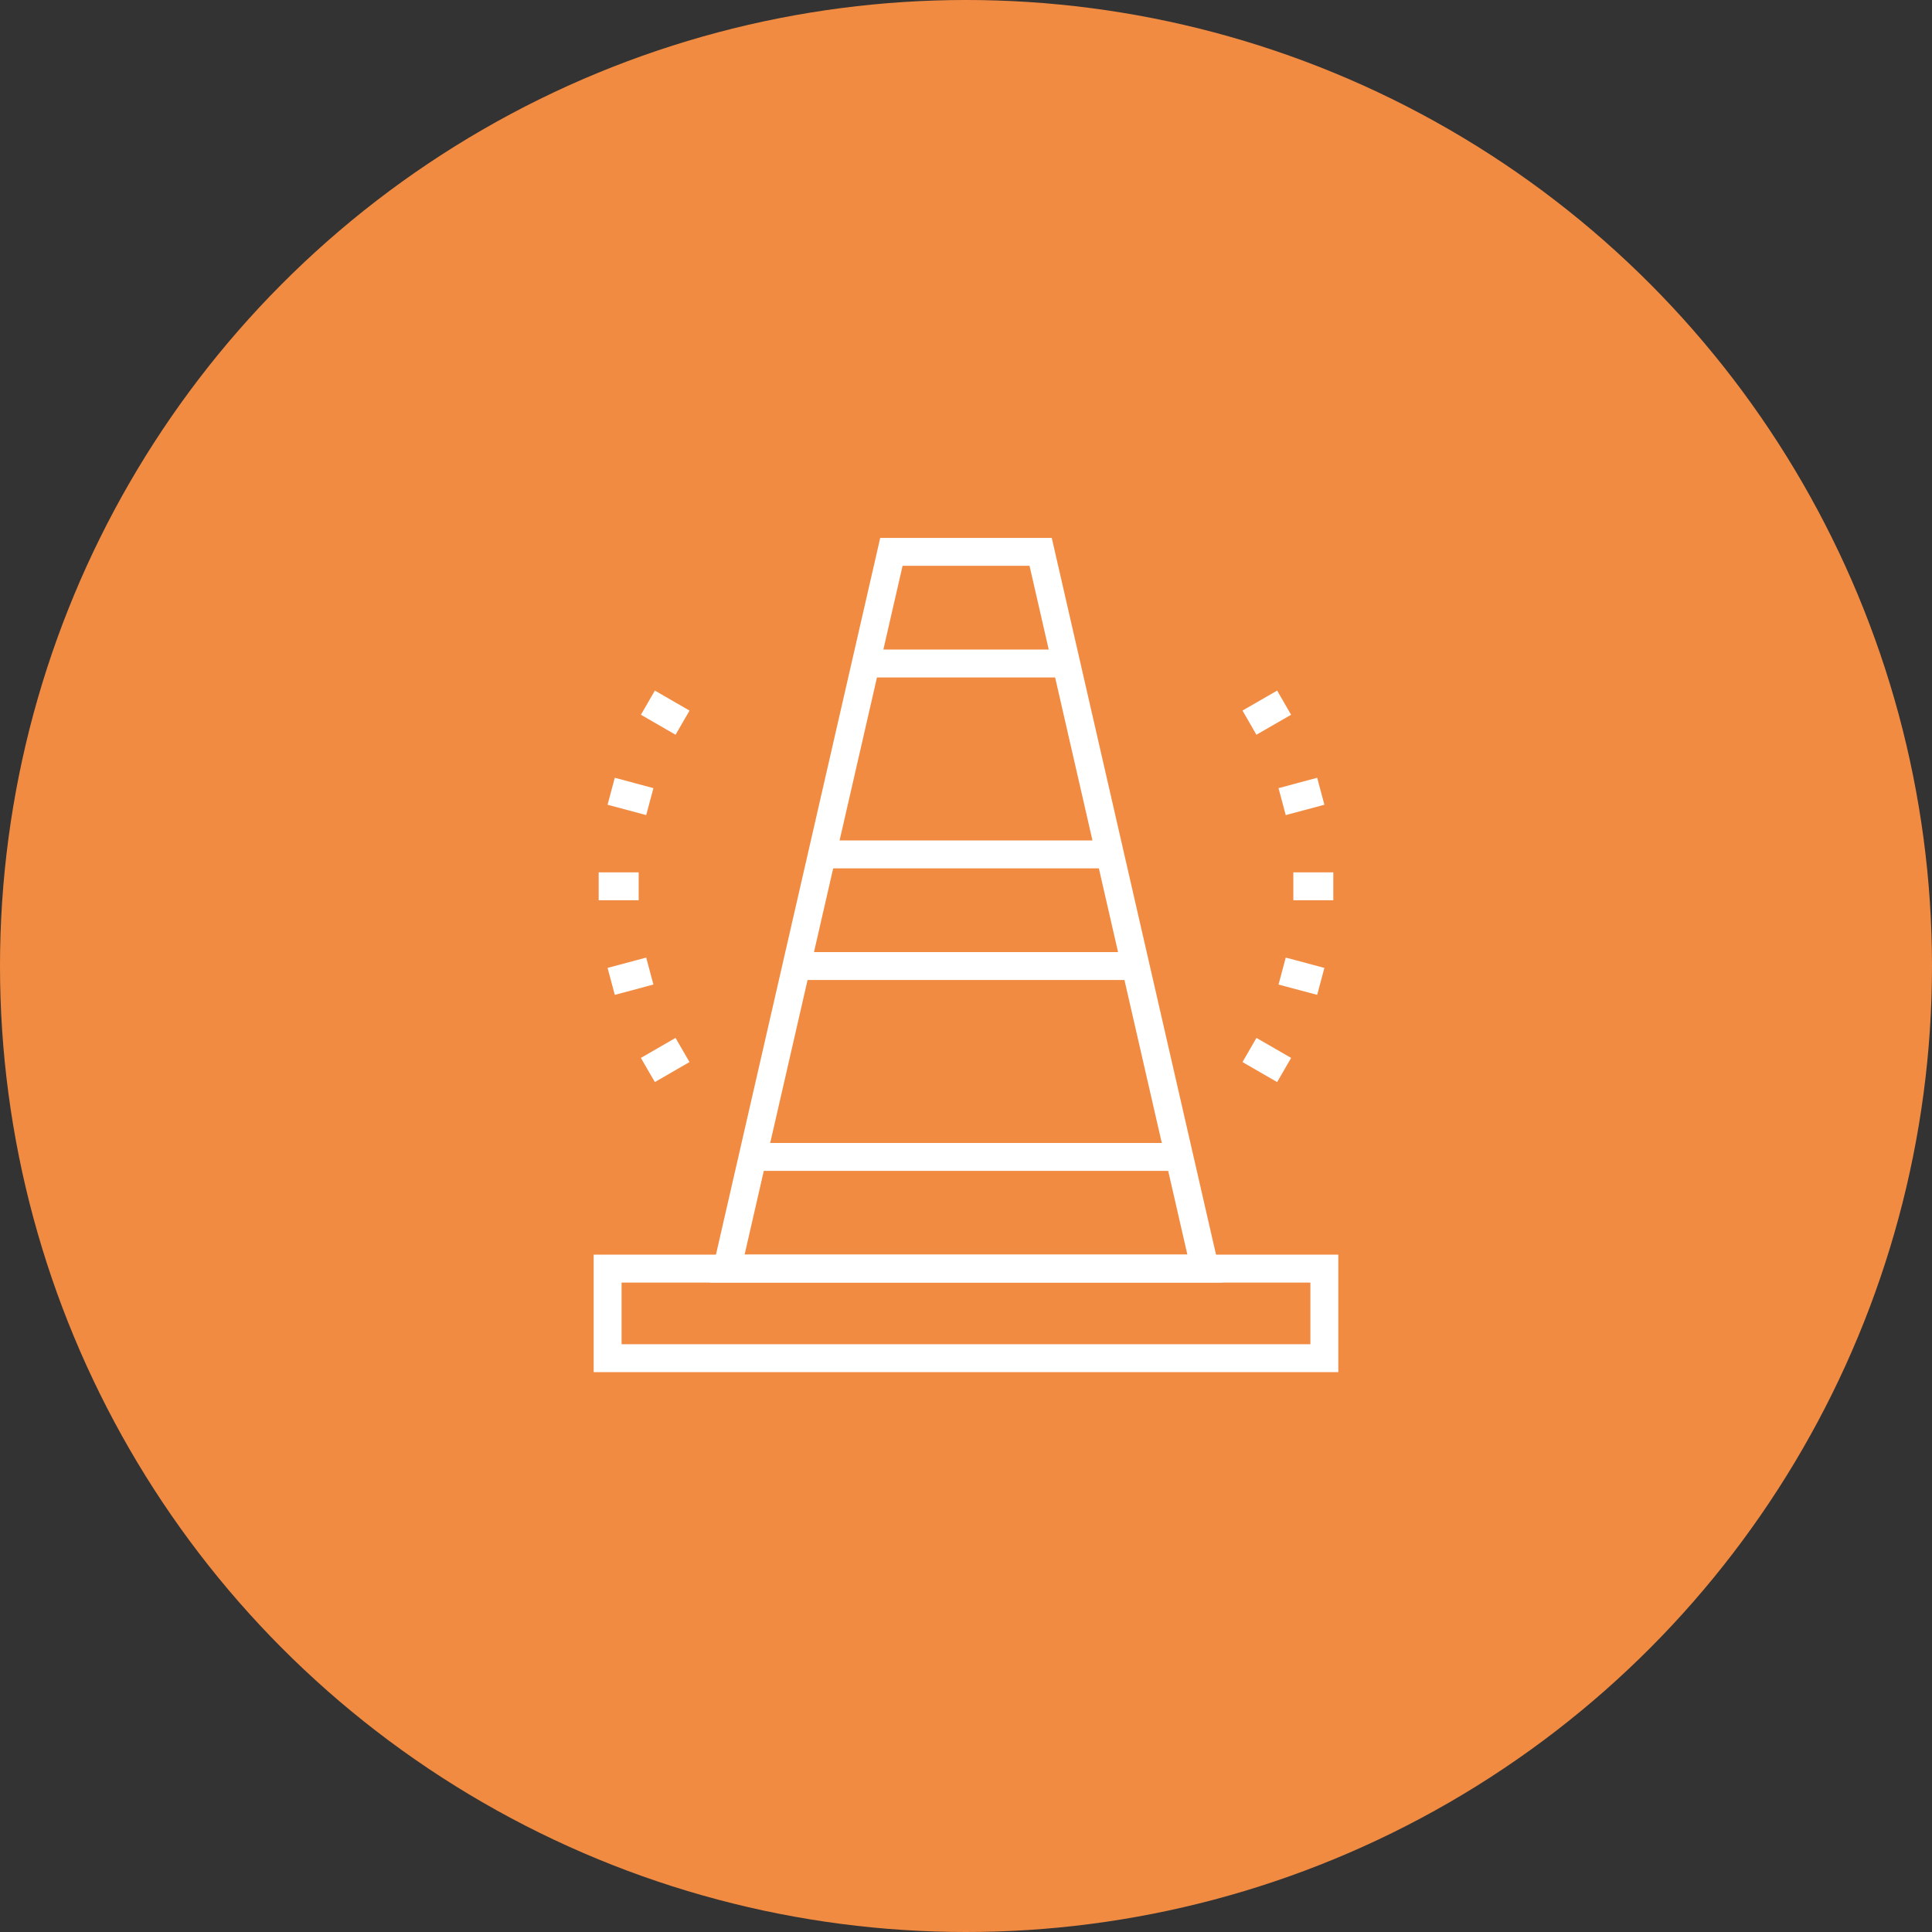
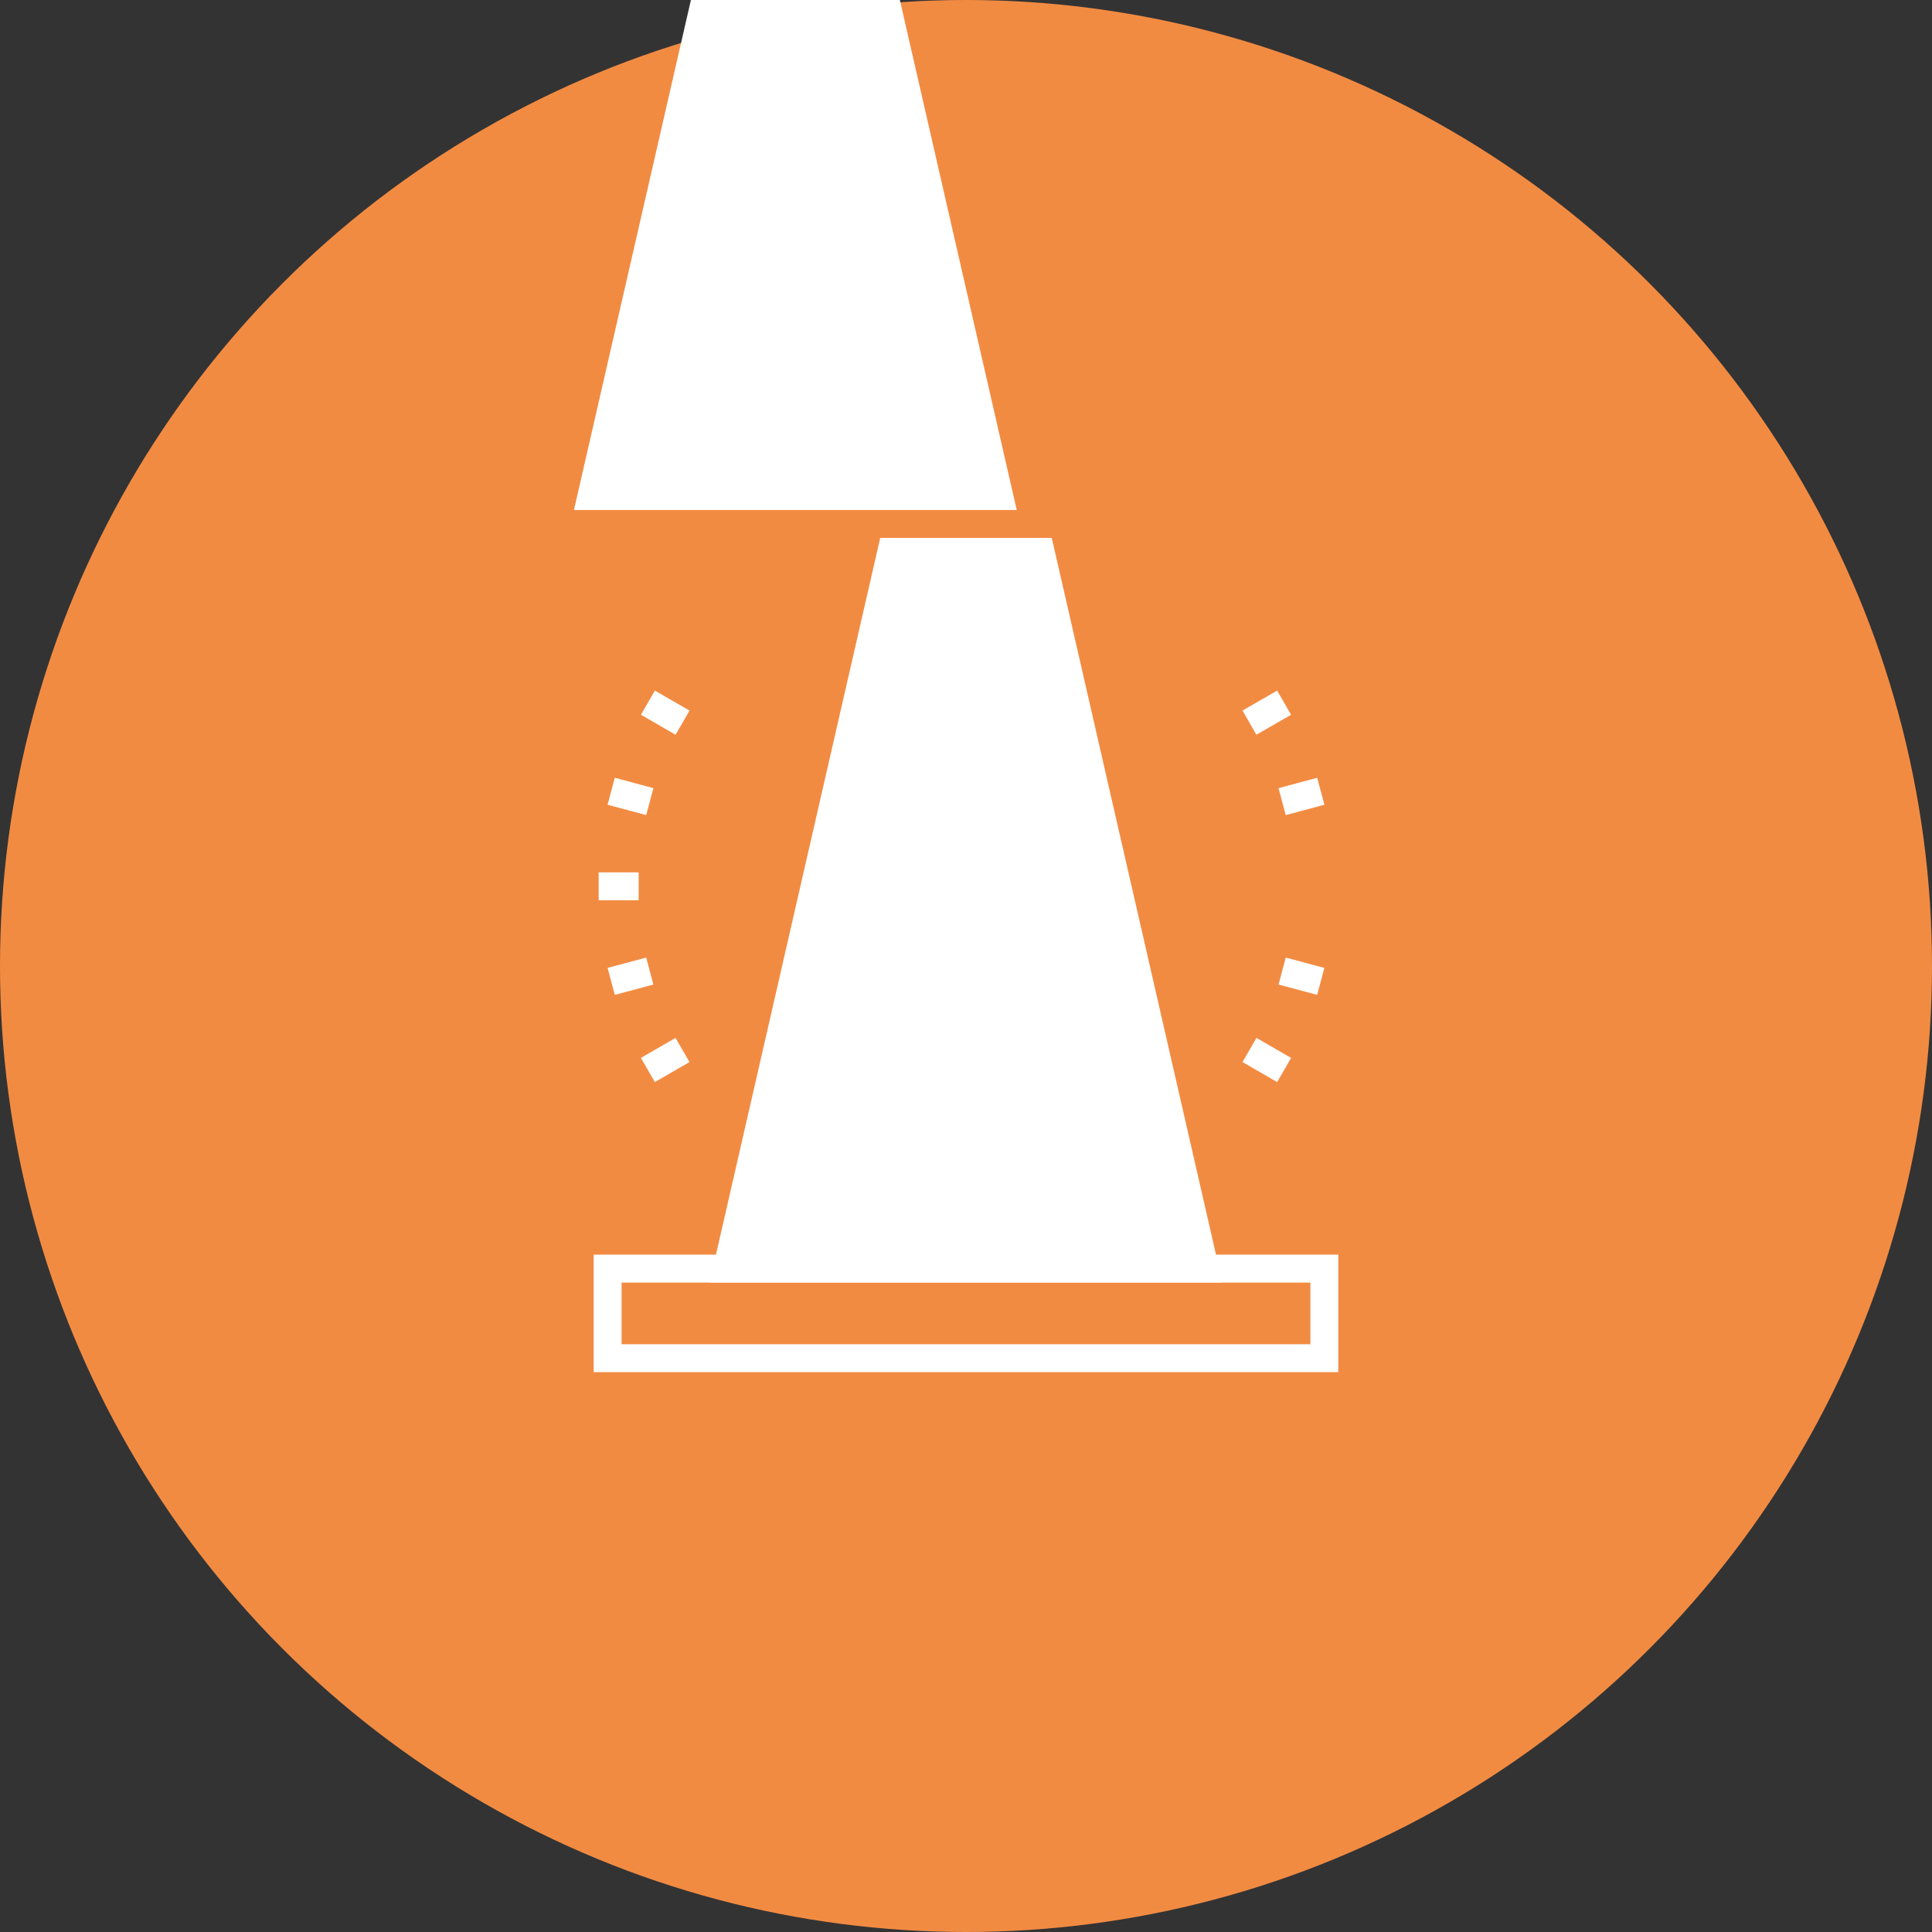
<svg xmlns="http://www.w3.org/2000/svg" width="70" height="70" viewBox="0 0 70 70">
  <rect x="0" y="0" width="70" height="70" fill="#333333" stroke="none" />
  <g id="组_10775" data-name="组 10775" transform="translate(-1017 -3326)">
    <circle id="椭圆_140" data-name="椭圆 140" cx="35" cy="35" r="35" transform="translate(1017 3326)" fill="#f28b42" />
    <g id="组_9925" data-name="组 9925" transform="translate(1038.51 3345.489)">
      <rect id="矩形_6875" data-name="矩形 6875" width="15.458" height="1.011" transform="translate(5.761 21.923)" fill="#fff" />
      <rect id="矩形_6876" data-name="矩形 6876" width="10.434" height="1.011" transform="translate(8.273 10.962)" fill="#fff" />
      <rect id="矩形_6877" data-name="矩形 6877" width="12.287" height="1.011" transform="translate(7.346 15.007)" fill="#fff" />
      <rect id="矩形_6878" data-name="矩形 6878" width="7.263" height="1.011" transform="translate(9.858 4.045)" fill="#fff" />
-       <path id="路径_14984" data-name="路径 14984" d="M197.757,290.12H179.176l6.183-26.979h6.215Zm-17.312-1.011h16.043l-5.719-24.957h-4.6Z" transform="translate(-174.977 -263.141)" fill="#fff" />
+       <path id="路径_14984" data-name="路径 14984" d="M197.757,290.12H179.176l6.183-26.979h6.215m-17.312-1.011h16.043l-5.719-24.957h-4.6Z" transform="translate(-174.977 -263.141)" fill="#fff" />
      <path id="路径_14985" data-name="路径 14985" d="M192.12,354.193H165.141v-4.257H192.12Zm-25.968-1.011h24.957v-2.234H166.152Z" transform="translate(-165.141 -323.967)" fill="#fff" />
      <rect id="矩形_6879" data-name="矩形 6879" width="1.449" height="1.011" transform="translate(0.181 12.118)" fill="#fff" />
      <rect id="矩形_6880" data-name="矩形 6880" width="1.448" height="1.011" transform="translate(0.504 15.58) rotate(-14.965)" fill="#fff" />
      <rect id="矩形_6881" data-name="矩形 6881" width="1.449" height="1.011" transform="translate(1.711 18.841) rotate(-30.016)" fill="#fff" />
      <rect id="矩形_6882" data-name="矩形 6882" width="1.011" height="1.45" transform="translate(23.508 18.992) rotate(-60.012)" fill="#fff" />
      <rect id="矩形_6883" data-name="矩形 6883" width="1.011" height="1.449" transform="matrix(0.258, -0.966, 0.966, 0.258, 24.814, 16.183)" fill="#fff" />
-       <rect id="矩形_6884" data-name="矩形 6884" width="1.448" height="1.011" transform="translate(25.35 12.118)" fill="#fff" />
      <rect id="矩形_6885" data-name="矩形 6885" width="1.45" height="1.011" transform="matrix(0.966, -0.259, 0.259, 0.966, 24.813, 9.067)" fill="#fff" />
      <rect id="矩形_6886" data-name="矩形 6886" width="1.45" height="1.011" transform="matrix(0.866, -0.499, 0.499, 0.866, 23.508, 6.256)" fill="#fff" />
      <rect id="矩形_6887" data-name="矩形 6887" width="1.011" height="1.449" transform="translate(1.712 6.408) rotate(-60.004)" fill="#fff" />
      <rect id="矩形_6888" data-name="矩形 6888" width="1.011" height="1.449" transform="matrix(0.259, -0.966, 0.966, 0.259, 0.503, 9.668)" fill="#fff" />
    </g>
  </g>
</svg>